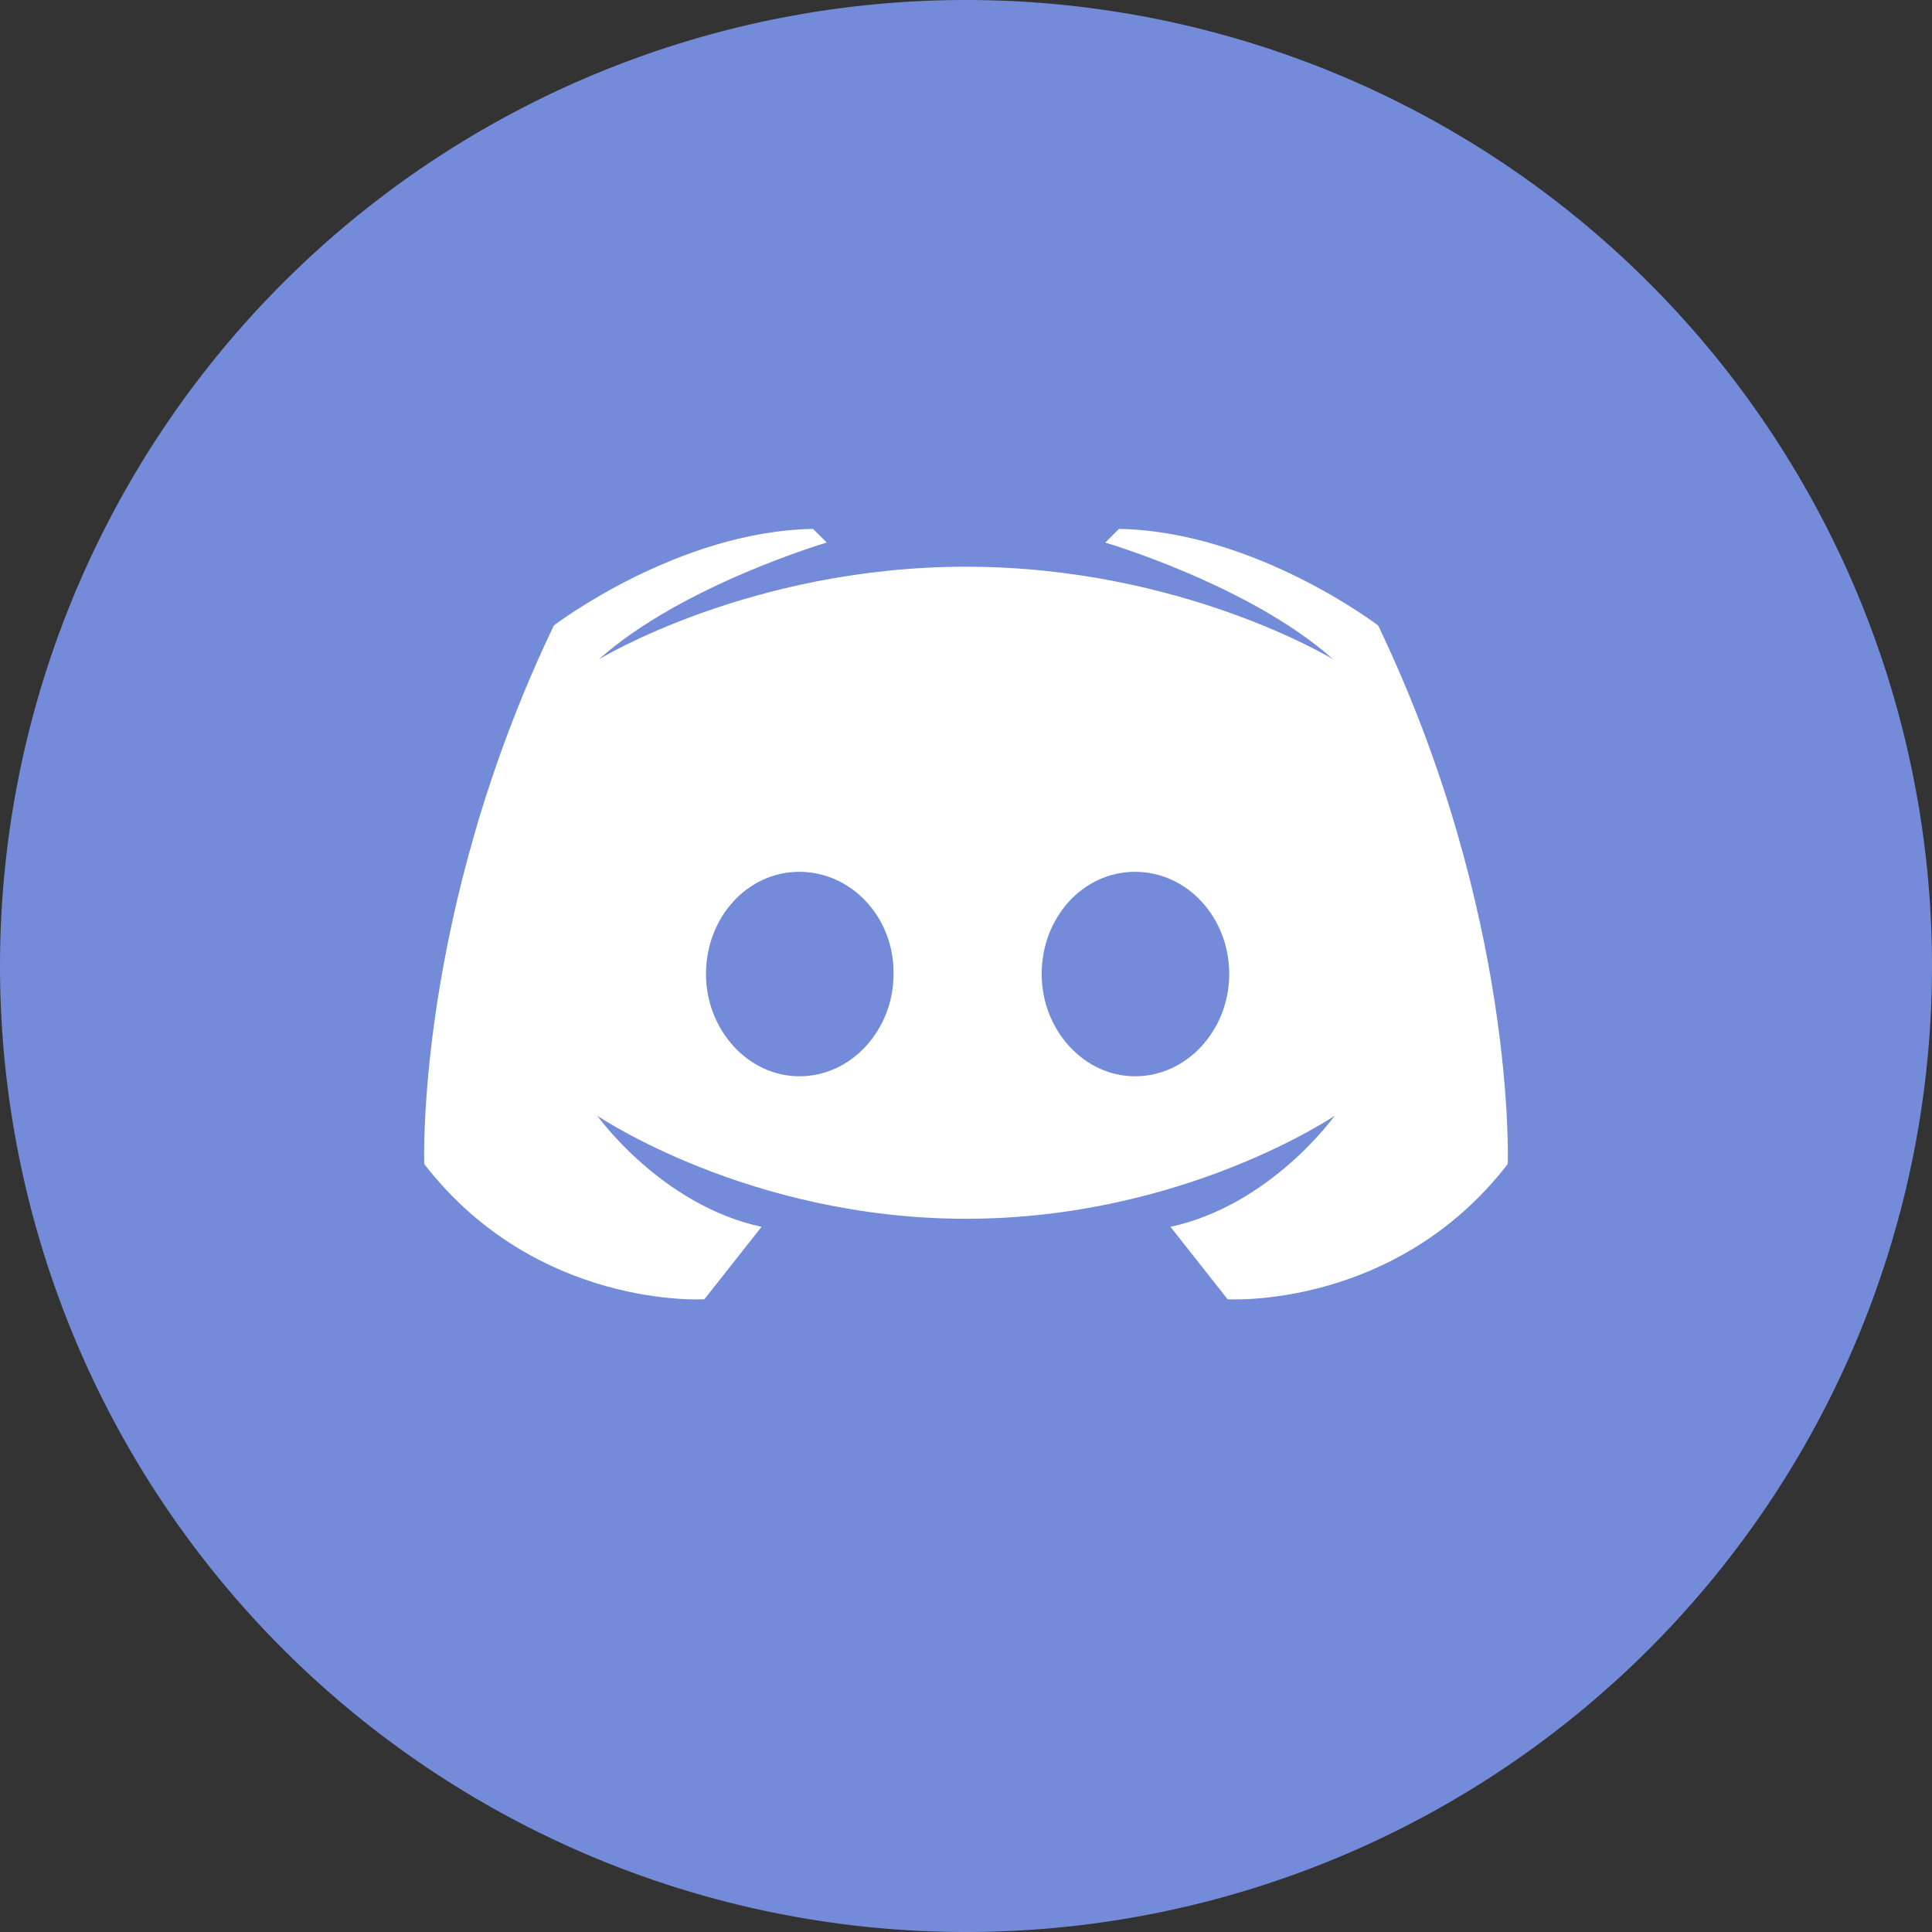
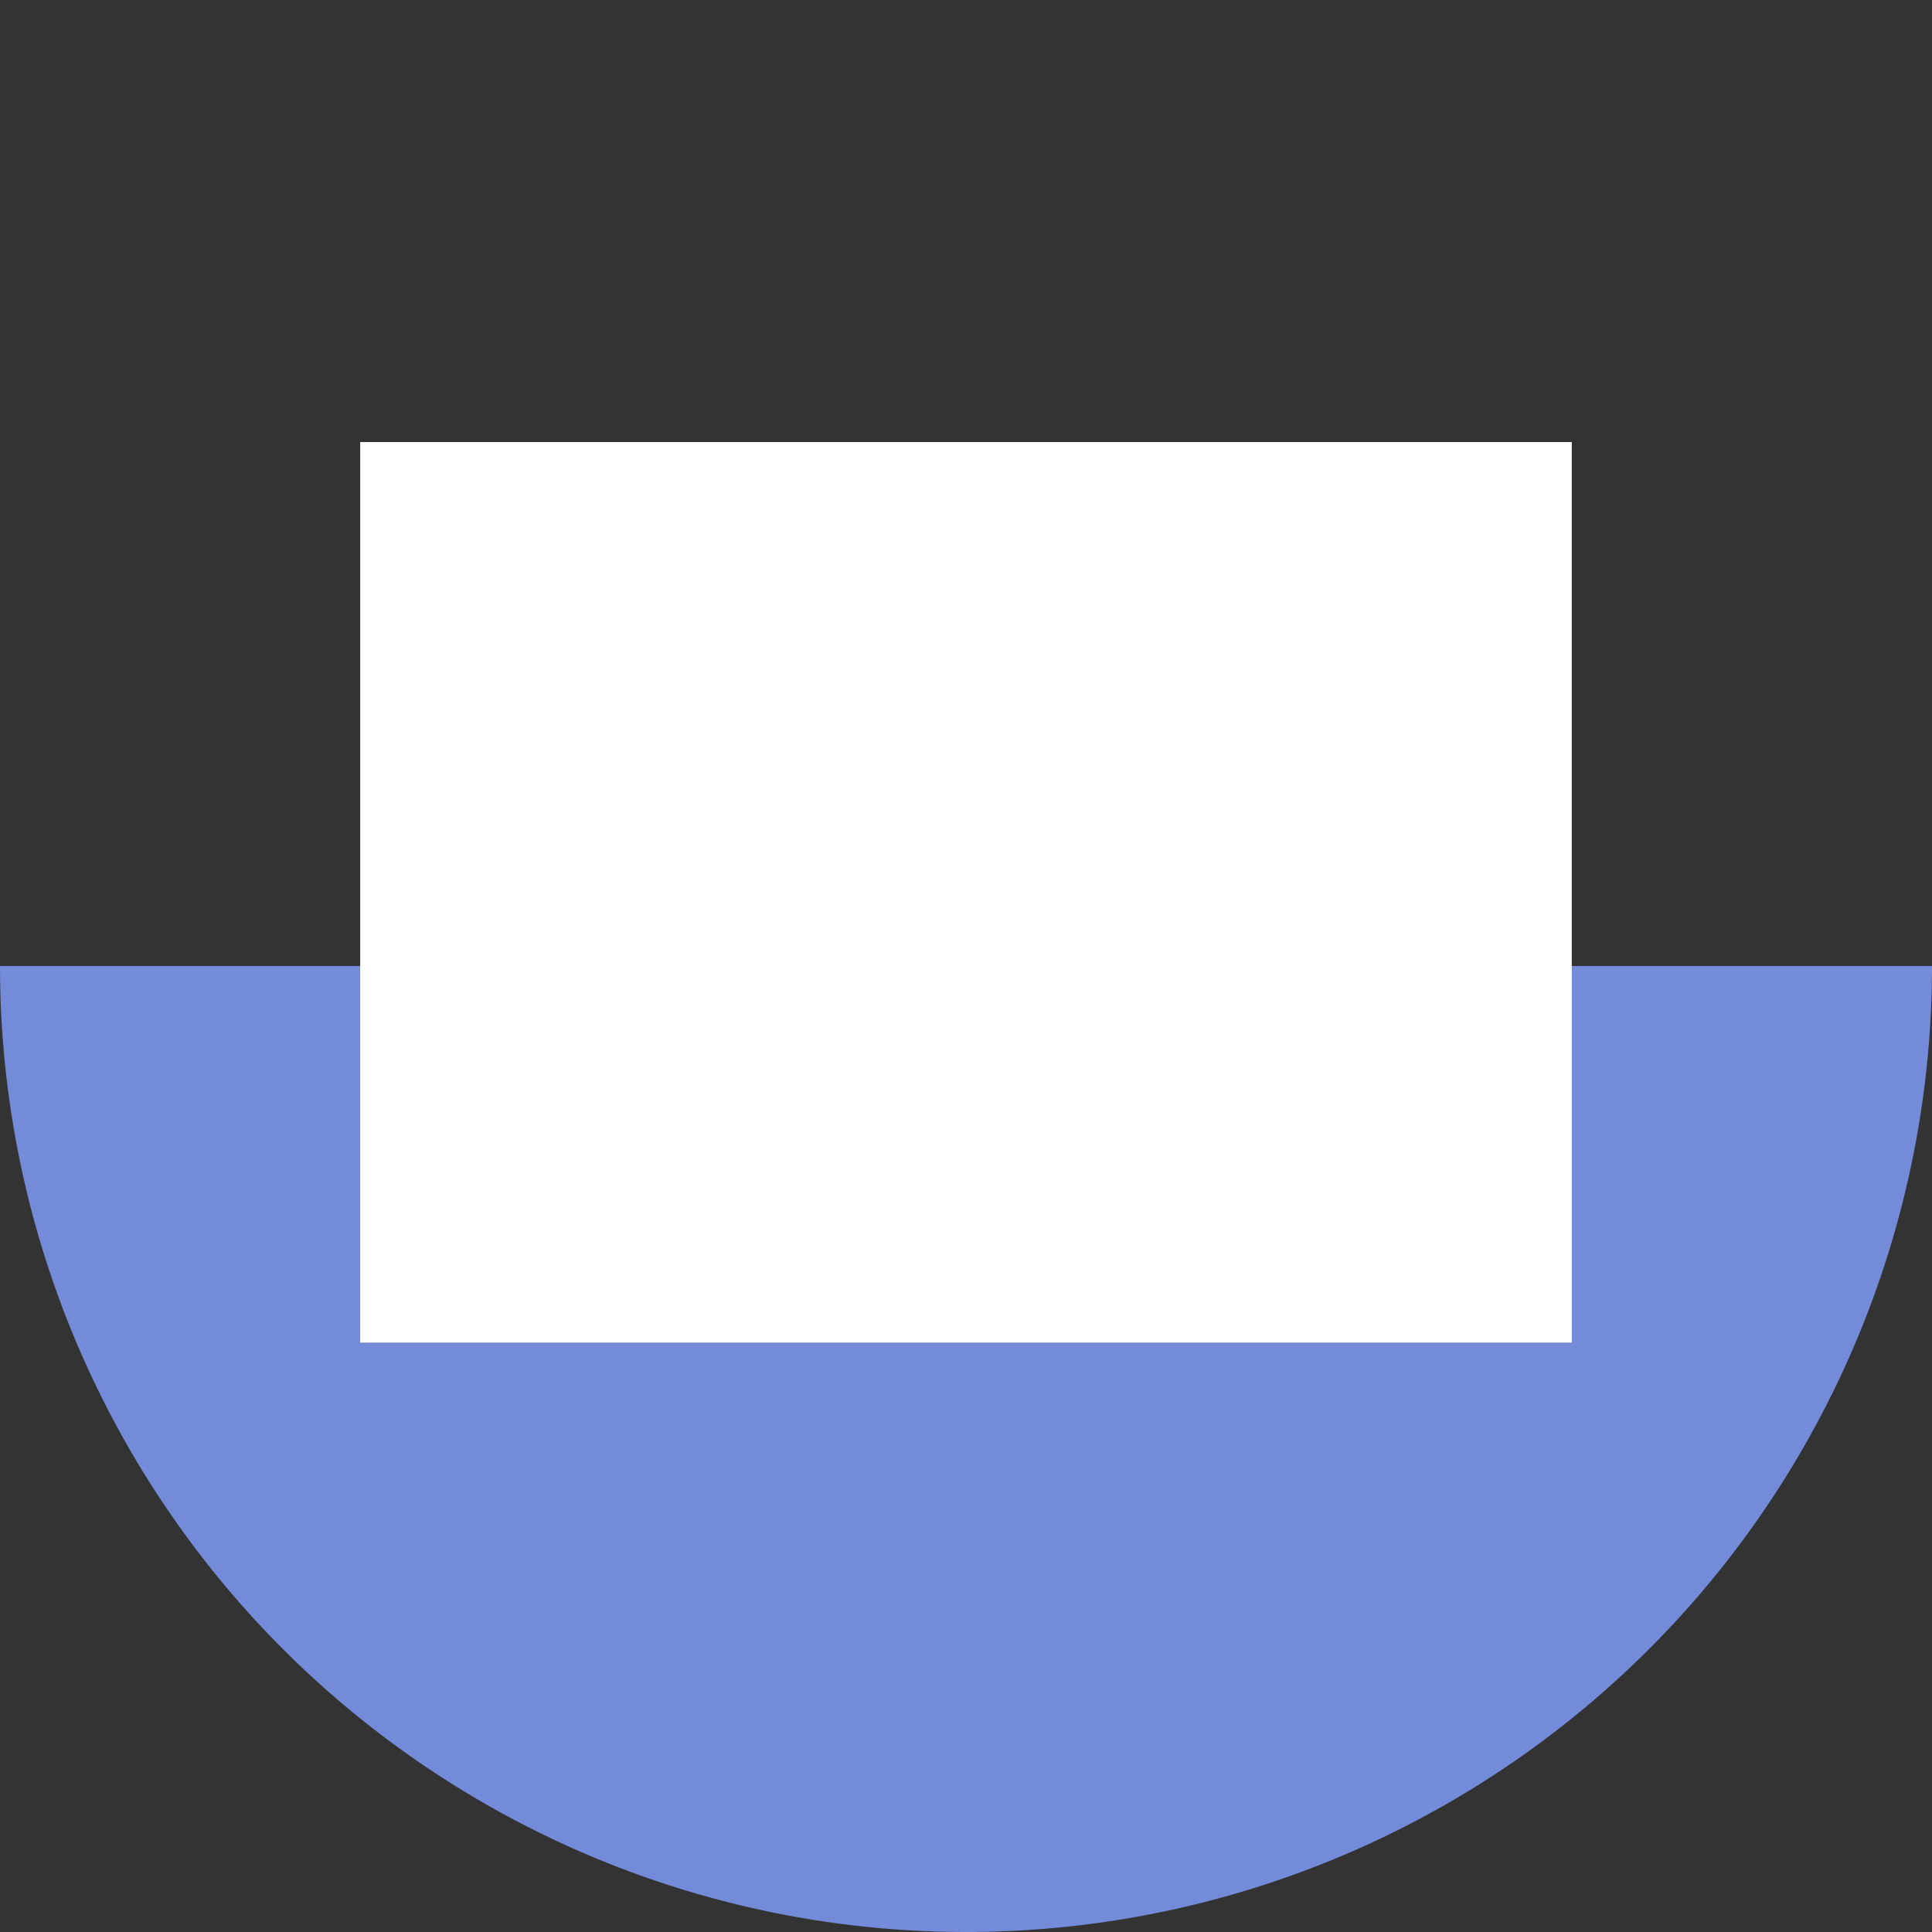
<svg xmlns="http://www.w3.org/2000/svg" t="1744519839006" class="icon" viewBox="0 0 1024 1024" version="1.1" p-id="2159" width="50" height="50">
  <rect x="0" y="0" width="1024" height="1024" fill="#333333" stroke="none" />
-   <path d="M0 512a512 512 0 1 0 1024 0A512 512 0 1 0 0 512z" fill="#738BD8" p-id="2160" />
+   <path d="M0 512a512 512 0 1 0 1024 0z" fill="#738BD8" p-id="2160" />
  <path d="M190.915 234.305h642.169v477.288H190.915z" fill="#FFFFFF" p-id="2161" />
-   <path d="M698.157 932.274L157.288 862.85c-58.43-7.5-55.4-191.167-50.26-249.853l26.034-297.22c5.14-58.686 74.356-120.22 132.7-128.362l466.441-65.085c58.346-8.14 177.24 212.65 176.09 271.548l-8.677 445.108M512 300.373c-114.347 0-194.56 49.067-194.56 49.067 43.947-39.253 120.747-61.867 120.747-61.867l-7.254-7.253c-72.106 1.28-137.386 51.2-137.386 51.2-73.387 153.173-68.694 285.44-68.694 285.44 59.734 77.227 148.48 71.68 148.48 71.68l30.294-38.4c-53.334-11.52-87.04-58.88-87.04-58.88S396.8 645.973 512 645.973c115.2 0 195.413-54.613 195.413-54.613s-33.706 47.36-87.04 58.88l30.294 38.4s88.746 5.547 148.48-71.68c0 0 4.693-132.267-68.694-285.44 0 0-65.28-49.92-137.386-51.2l-7.254 7.253s76.8 22.614 120.747 61.867c0 0-80.213-49.067-194.56-49.067M423.68 462.08c27.733 0 50.347 24.32 49.92 54.187 0 29.44-22.187 54.186-49.92 54.186-27.307 0-49.493-24.746-49.493-54.186 0-29.867 21.76-54.187 49.493-54.187m177.92 0c27.733 0 49.92 24.32 49.92 54.187 0 29.44-22.187 54.186-49.92 54.186-27.307 0-49.493-24.746-49.493-54.186 0-29.867 21.76-54.187 49.493-54.187z" fill="#738BD8" p-id="2162" />
</svg>